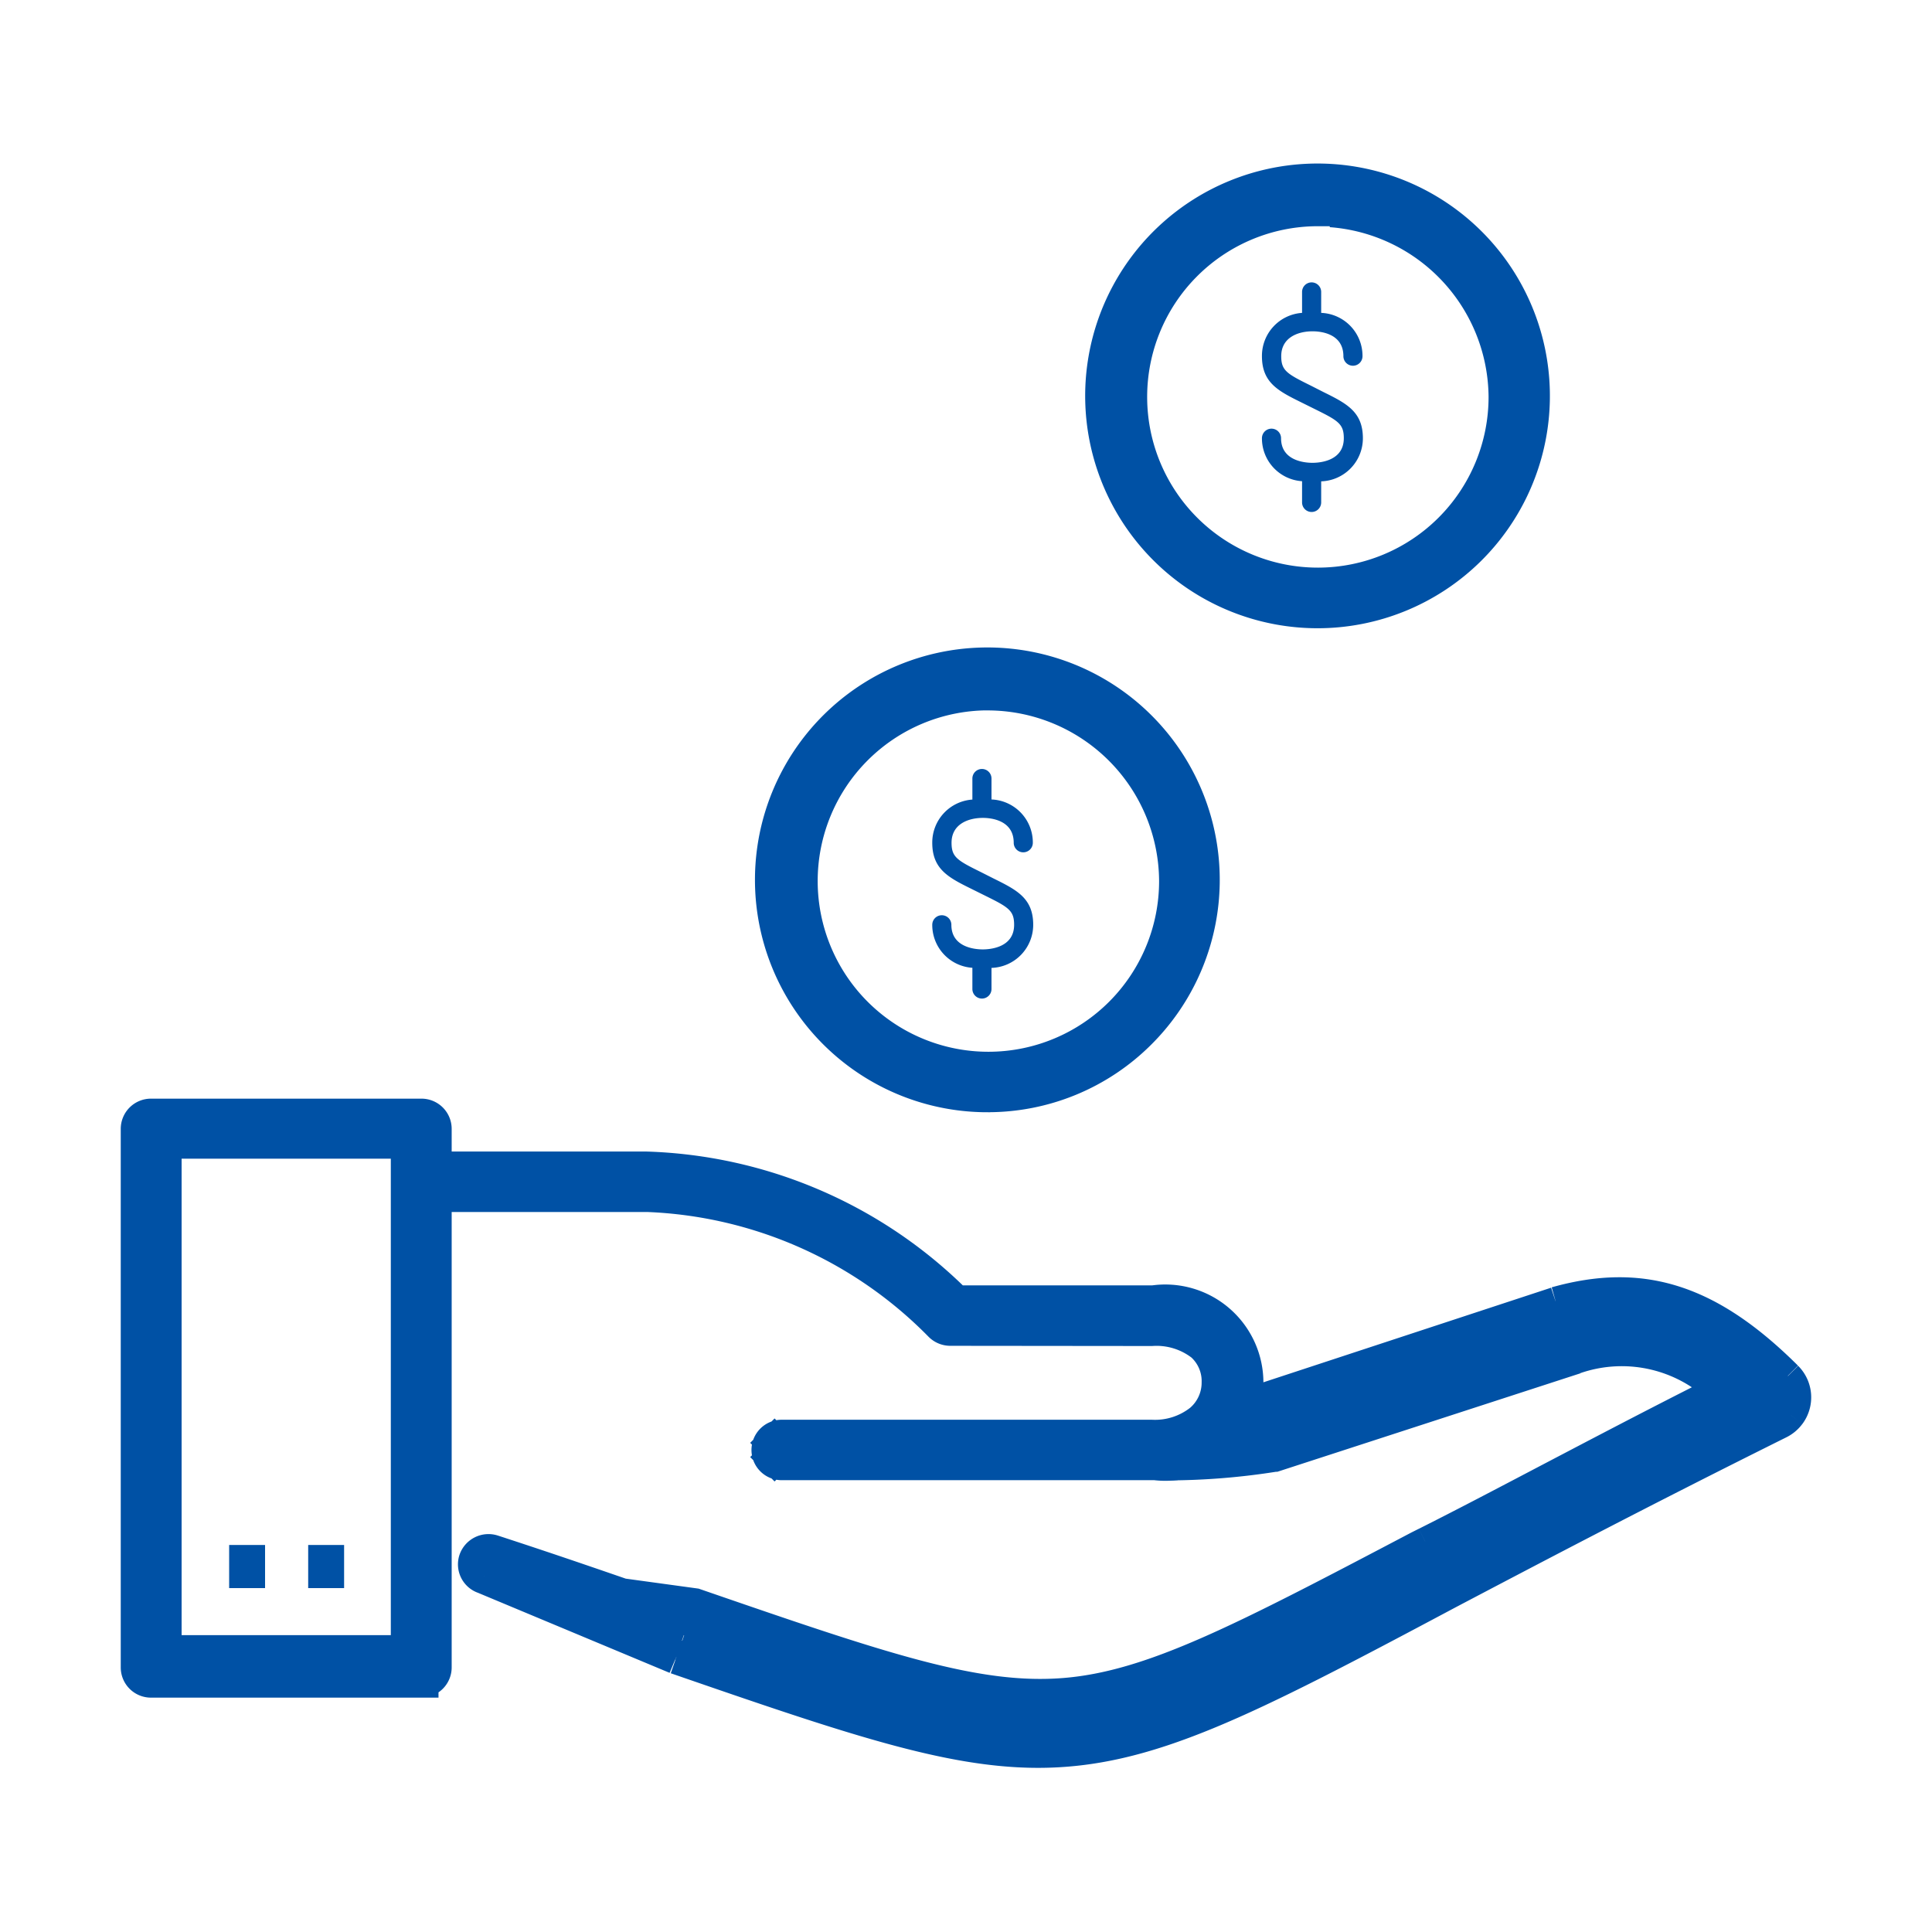
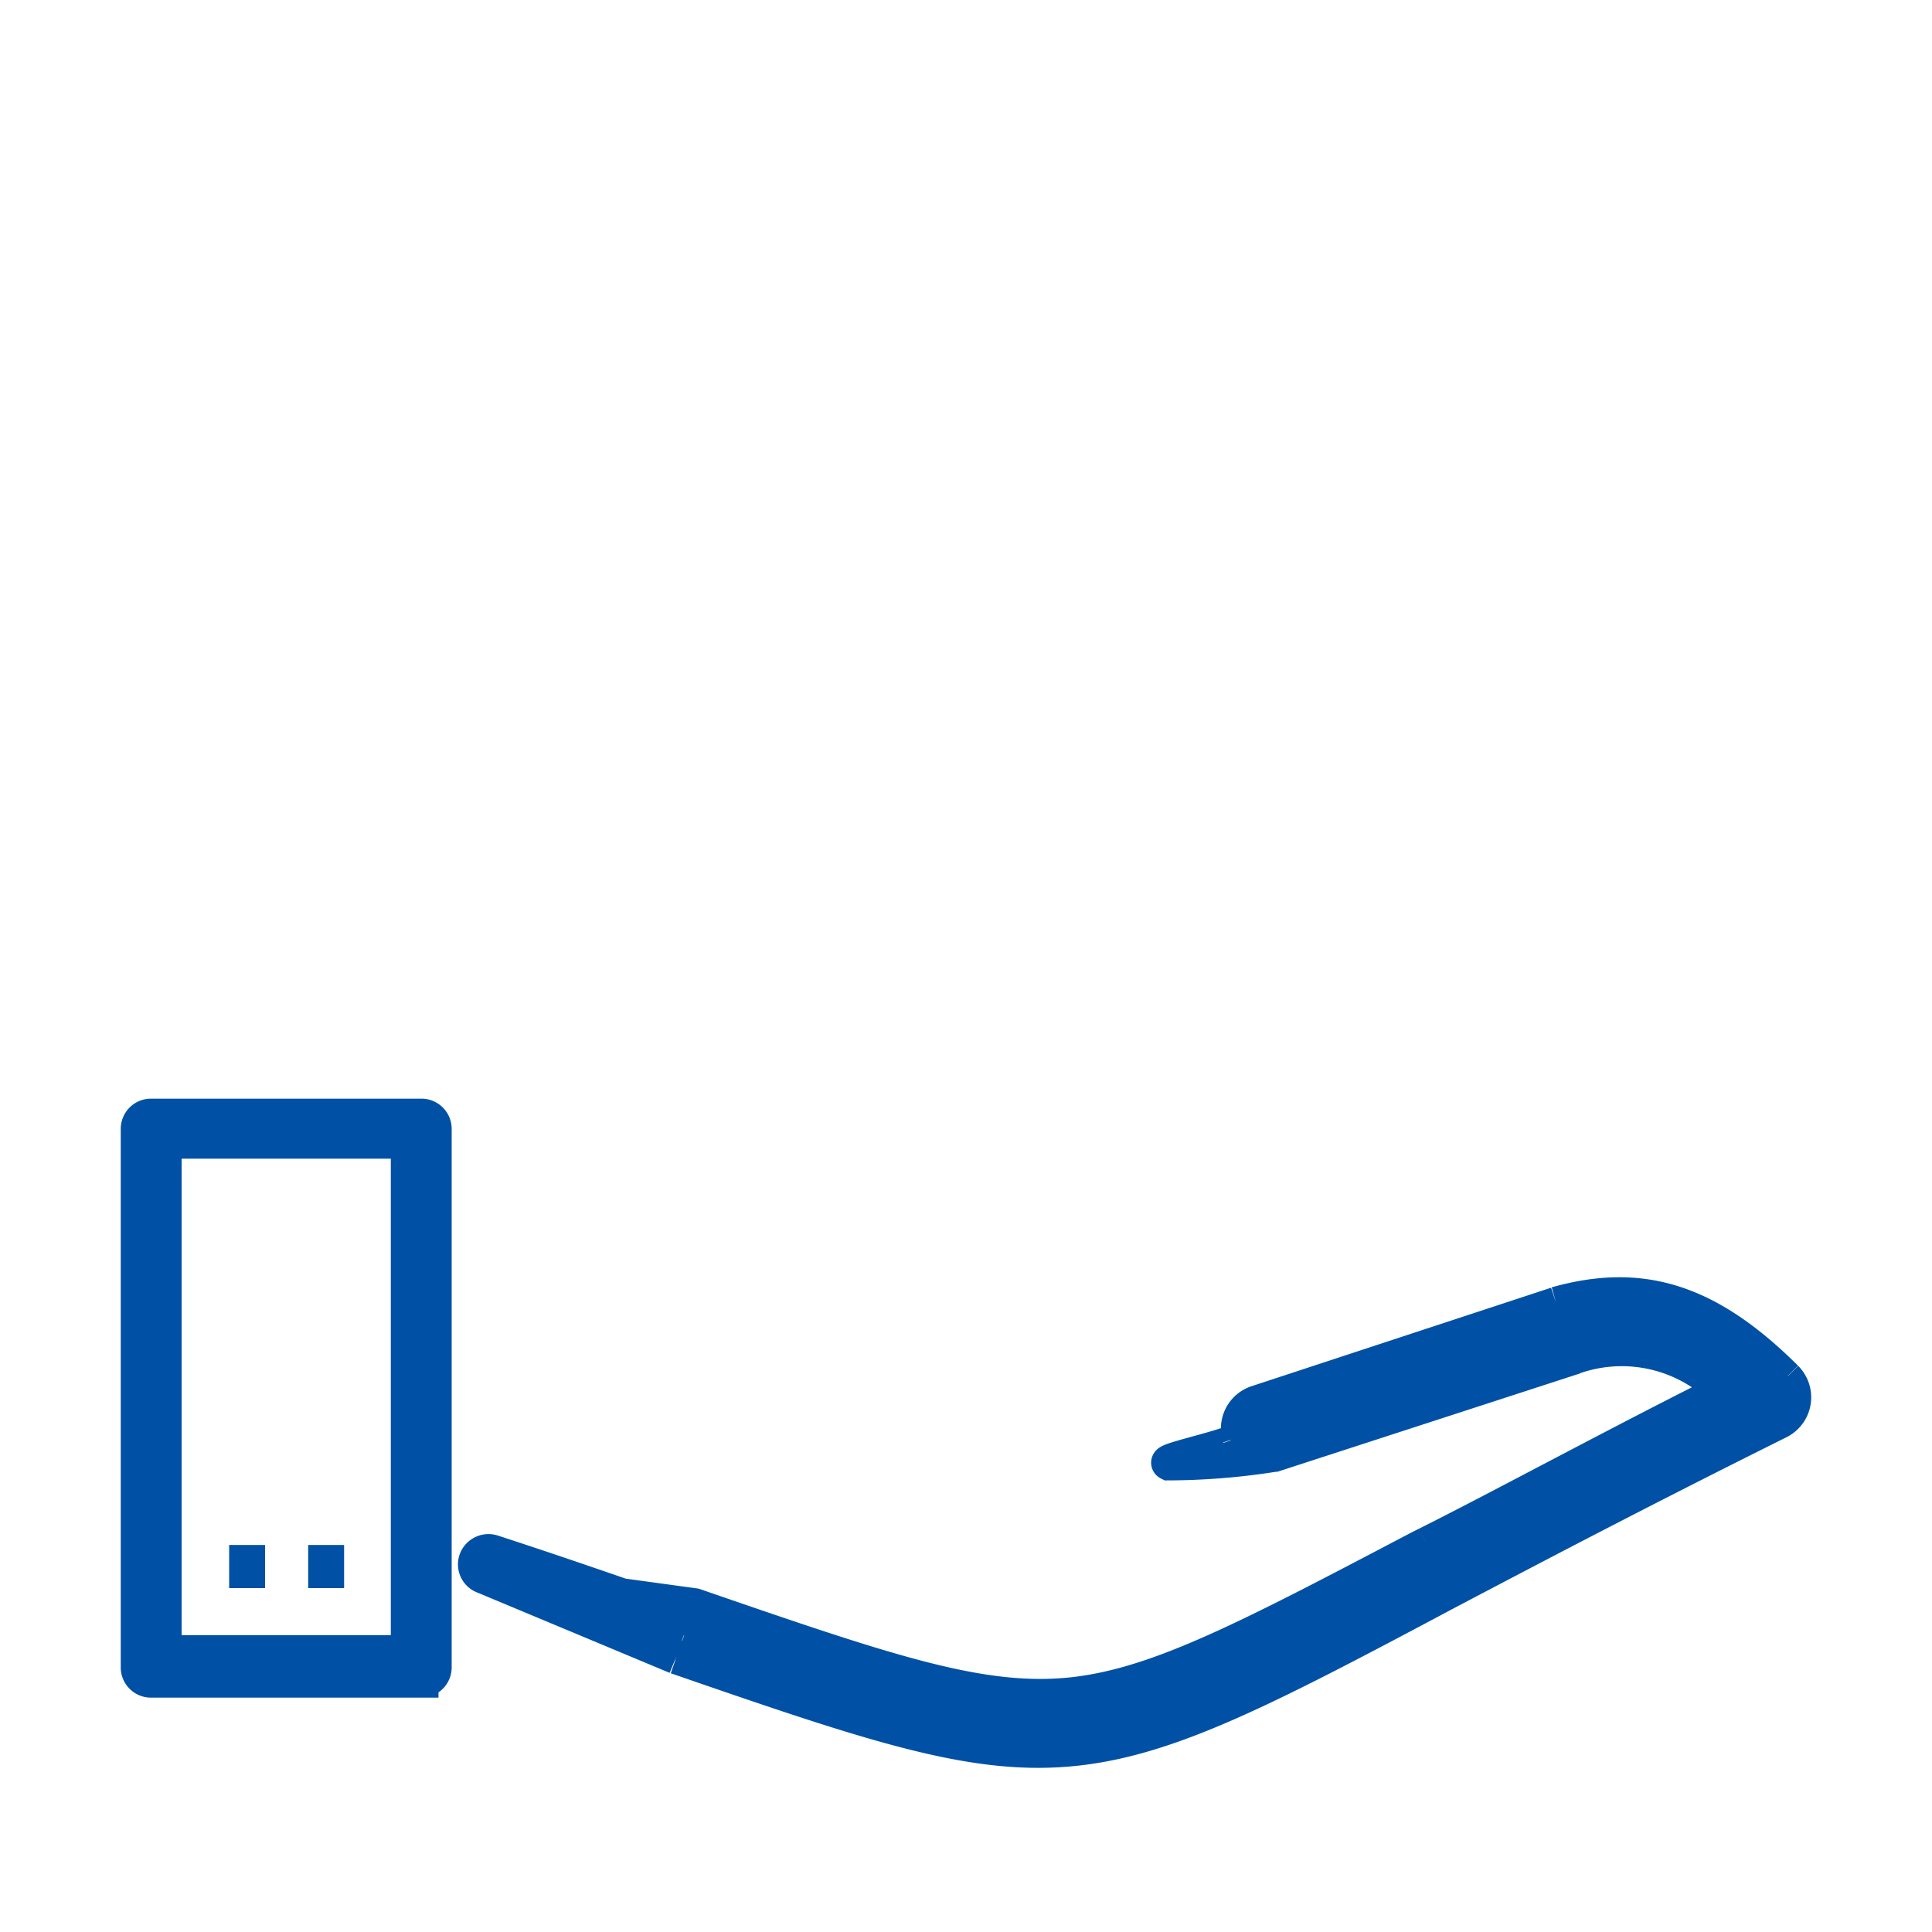
<svg xmlns="http://www.w3.org/2000/svg" width="56" height="56" viewBox="0 0 56 56">
  <rect width="56" height="56" fill="none" />
  <g transform="translate(3.5 4.757)">
    <path d="M8.71,47.249H.882A.376.376,0,0,1,.5,46.872h0V31.263h0a.376.376,0,0,1,.382-.376H8.71a.376.376,0,0,1,.382.376h0V46.872h0a.376.376,0,0,1-.382.376ZM1.264,46.022v.416H8.328V31.627H1.264V46.022Z" transform="translate(0 -3.299)" fill="none" stroke="#0051a5" stroke-width="1" />
    <path d="M7.47,45.834H6.429v1.25H7.47Z" transform="translate(-0.996 -5.809)" fill="#0051a5" />
    <path d="M4.716,45.834H3.675v1.25H4.716Z" transform="translate(-0.533 -5.809)" fill="#0051a5" />
    <path d="M10.219,45.289h0c1.1.383,2.119.724,3.063,1.039l.2.068c.867.29,1.677.561,2.442.826m-5.708-1.934,5.571,2.327m-5.571-2.327,0,0a.376.376,0,0,1-.238-.474.388.388,0,0,1,.488-.24h0c1.844.6,3.45,1.161,4.9,1.661l.816.282h0c2.714.936,4.77,1.644,6.469,2.09a12.989,12.989,0,0,0,4.429.529,13.469,13.469,0,0,0,4.362-1.263c1.612-.71,3.542-1.724,6.071-3.053l.206-.108m-27.5.576,6.1.836c5.44,1.875,8.154,2.807,10.729,2.6,2.542-.207,5.141-1.572,10.285-4.276l.2-.1m-21.6,2.88h0l-.137.393m.136-.393h0l-.136.393m.136-.393c5.083,1.757,7.848,2.691,10.348,2.691,3.03,0,5.7-1.366,11.663-4.541h0l.108-.057c2.486-1.307,5.579-2.932,9.51-4.886h0a.376.376,0,0,0,.136-.113l.334.248M15.791,47.616c5.056,1.747,7.9,2.714,10.484,2.714,3.157,0,5.929-1.433,11.859-4.59l.108-.057c2.486-1.307,5.576-2.931,9.5-4.882a.793.793,0,0,0,.285-.239m0,0-.334-.248a.376.376,0,0,0-.035-.489m.37.737a.792.792,0,0,0-.076-1.031m-6.116-.617A4.182,4.182,0,0,1,45.8,39.6l.149-.075.187.372-.292.3q-.05-.05-.1-.1c-1.742.879-3.3,1.7-4.71,2.438-1.279.672-2.438,1.28-3.5,1.813m4.31-5.428-.129-.4h0m.132.395-.135-.393h0m.132.395-8.713,2.831a19.9,19.9,0,0,1-3.069.25c-.19-.094,2.125-.551,2.056-.751m9.595-2.724A4.6,4.6,0,0,1,46.428,39.6l.413.408-.519.26c-1.749.878-3.316,1.7-4.739,2.444l-.36.189c-1.277.671-2.438,1.28-3.506,1.815m3.988-6.193L33,41.349h0a.388.388,0,0,1-.488-.239m5.212,3.6,0,0-.194-.368m.19.37,0,0-.186-.372m-5.022-3.231v0l-.4.13m.394-.133a.376.376,0,0,1,.023-.286l-.37-.189m.347.475v0l-.393.136m0,0a.792.792,0,0,1,.048-.608m0,0a.79.79,0,0,1,.193-.244m-.193.244.37.189a.376.376,0,0,1,.092-.116l-.269-.317m0,0a.793.793,0,0,1,.272-.15L41.3,37.388m-8.95,3,.269.317a.376.376,0,0,1,.129-.071h0l8.67-2.851m0,0a5.319,5.319,0,0,1,3.169-.027,7.9,7.9,0,0,1,3.068,2.067m-6.236-2.04-.009,0-.113-.4m.121.4.009,0-.13-.4m6.358,2.438h0l.294-.294m-.294.294h0l.293-.295m0,0c-2.237-2.225-4.17-2.842-6.651-2.143" transform="translate(0.315 -4.345)" fill="none" stroke="#0051a5" stroke-width="1" />
-     <path d="M24.971,37.842h0a.388.388,0,0,1-.274-.111,12.589,12.589,0,0,0-8.515-3.768H10.34a.376.376,0,0,1,0-.752h5.818a13.272,13.272,0,0,1,8.849,3.761l.121.118h5.7l.03,0a2.345,2.345,0,1,1,0,4.64l-.476-.07v.077h-10.3a.376.376,0,0,1-.266-.11l-.294.294.294-.294a.376.376,0,0,1,0-.532l-.294-.294.294.294a.376.376,0,0,1,.266-.11H30.8a2.156,2.156,0,0,0,1.438-.46,1.463,1.463,0,0,0,.516-1.12,1.436,1.436,0,0,0-.472-1.105,2.176,2.176,0,0,0-1.481-.452Z" transform="translate(-0.924 -4.09)" fill="none" stroke="#0051a5" stroke-width="1" />
-     <path d="M38.5,12.953h0a6.235,6.235,0,1,1,4.414-1.807A6.235,6.235,0,0,1,38.5,12.953Zm.415-11.622V1.3l-.419,0a5.448,5.448,0,1,0,5.486,5.448v0a5.472,5.472,0,0,0-5.067-5.419Z" transform="translate(-3.835)" fill="none" stroke="#0051a5" stroke-width="1" />
-     <path d="M27.653,17.252h0A5.448,5.448,0,1,0,33.137,22.7v0a5.472,5.472,0,0,0-5.484-5.446Zm0,11.649a6.236,6.236,0,1,1,4.4-1.811A6.2,6.2,0,0,1,27.656,28.9Z" transform="translate(-2.54 -1.919)" fill="none" stroke="#0051a5" stroke-width="1" />
-     <path d="M39.464,9.246c-.213,0-.91-.052-.91-.713a.277.277,0,1,0-.554,0,1.244,1.244,0,0,0,1.163,1.246v.615a.277.277,0,0,0,.554,0V9.783a1.25,1.25,0,0,0,1.209-1.25c0-.773-.482-1.011-1.15-1.342L39.4,7c-.681-.336-.841-.432-.841-.845,0-.532.47-.721.909-.721.209,0,.893.051.893.721a.277.277,0,1,0,.554,0A1.248,1.248,0,0,0,39.717,4.9V4.293a.277.277,0,1,0-.554,0V4.9A1.248,1.248,0,0,0,38,6.156c0,.774.483,1.013,1.151,1.343l.381.189c.681.336.841.432.841.845C40.373,9.194,39.676,9.246,39.464,9.246Z" transform="translate(-4.922 -0.588)" fill="#0051a5" />
-     <path d="M28.464,25.246c-.213,0-.91-.052-.91-.713a.277.277,0,1,0-.554,0,1.244,1.244,0,0,0,1.163,1.246v.615a.277.277,0,0,0,.554,0v-.612a1.25,1.25,0,0,0,1.209-1.25c0-.773-.482-1.011-1.15-1.342L28.4,23c-.681-.336-.841-.432-.841-.845,0-.532.47-.721.909-.721.209,0,.893.052.893.721a.277.277,0,1,0,.554,0A1.248,1.248,0,0,0,28.717,20.9v-.607a.277.277,0,1,0-.554,0v.61A1.248,1.248,0,0,0,27,22.156c0,.774.483,1.013,1.151,1.343l.381.189c.681.336.841.432.841.845C29.373,25.194,28.676,25.246,28.464,25.246Z" transform="translate(-3.478 -2.484)" fill="#0051a5" />
  </g>
</svg>